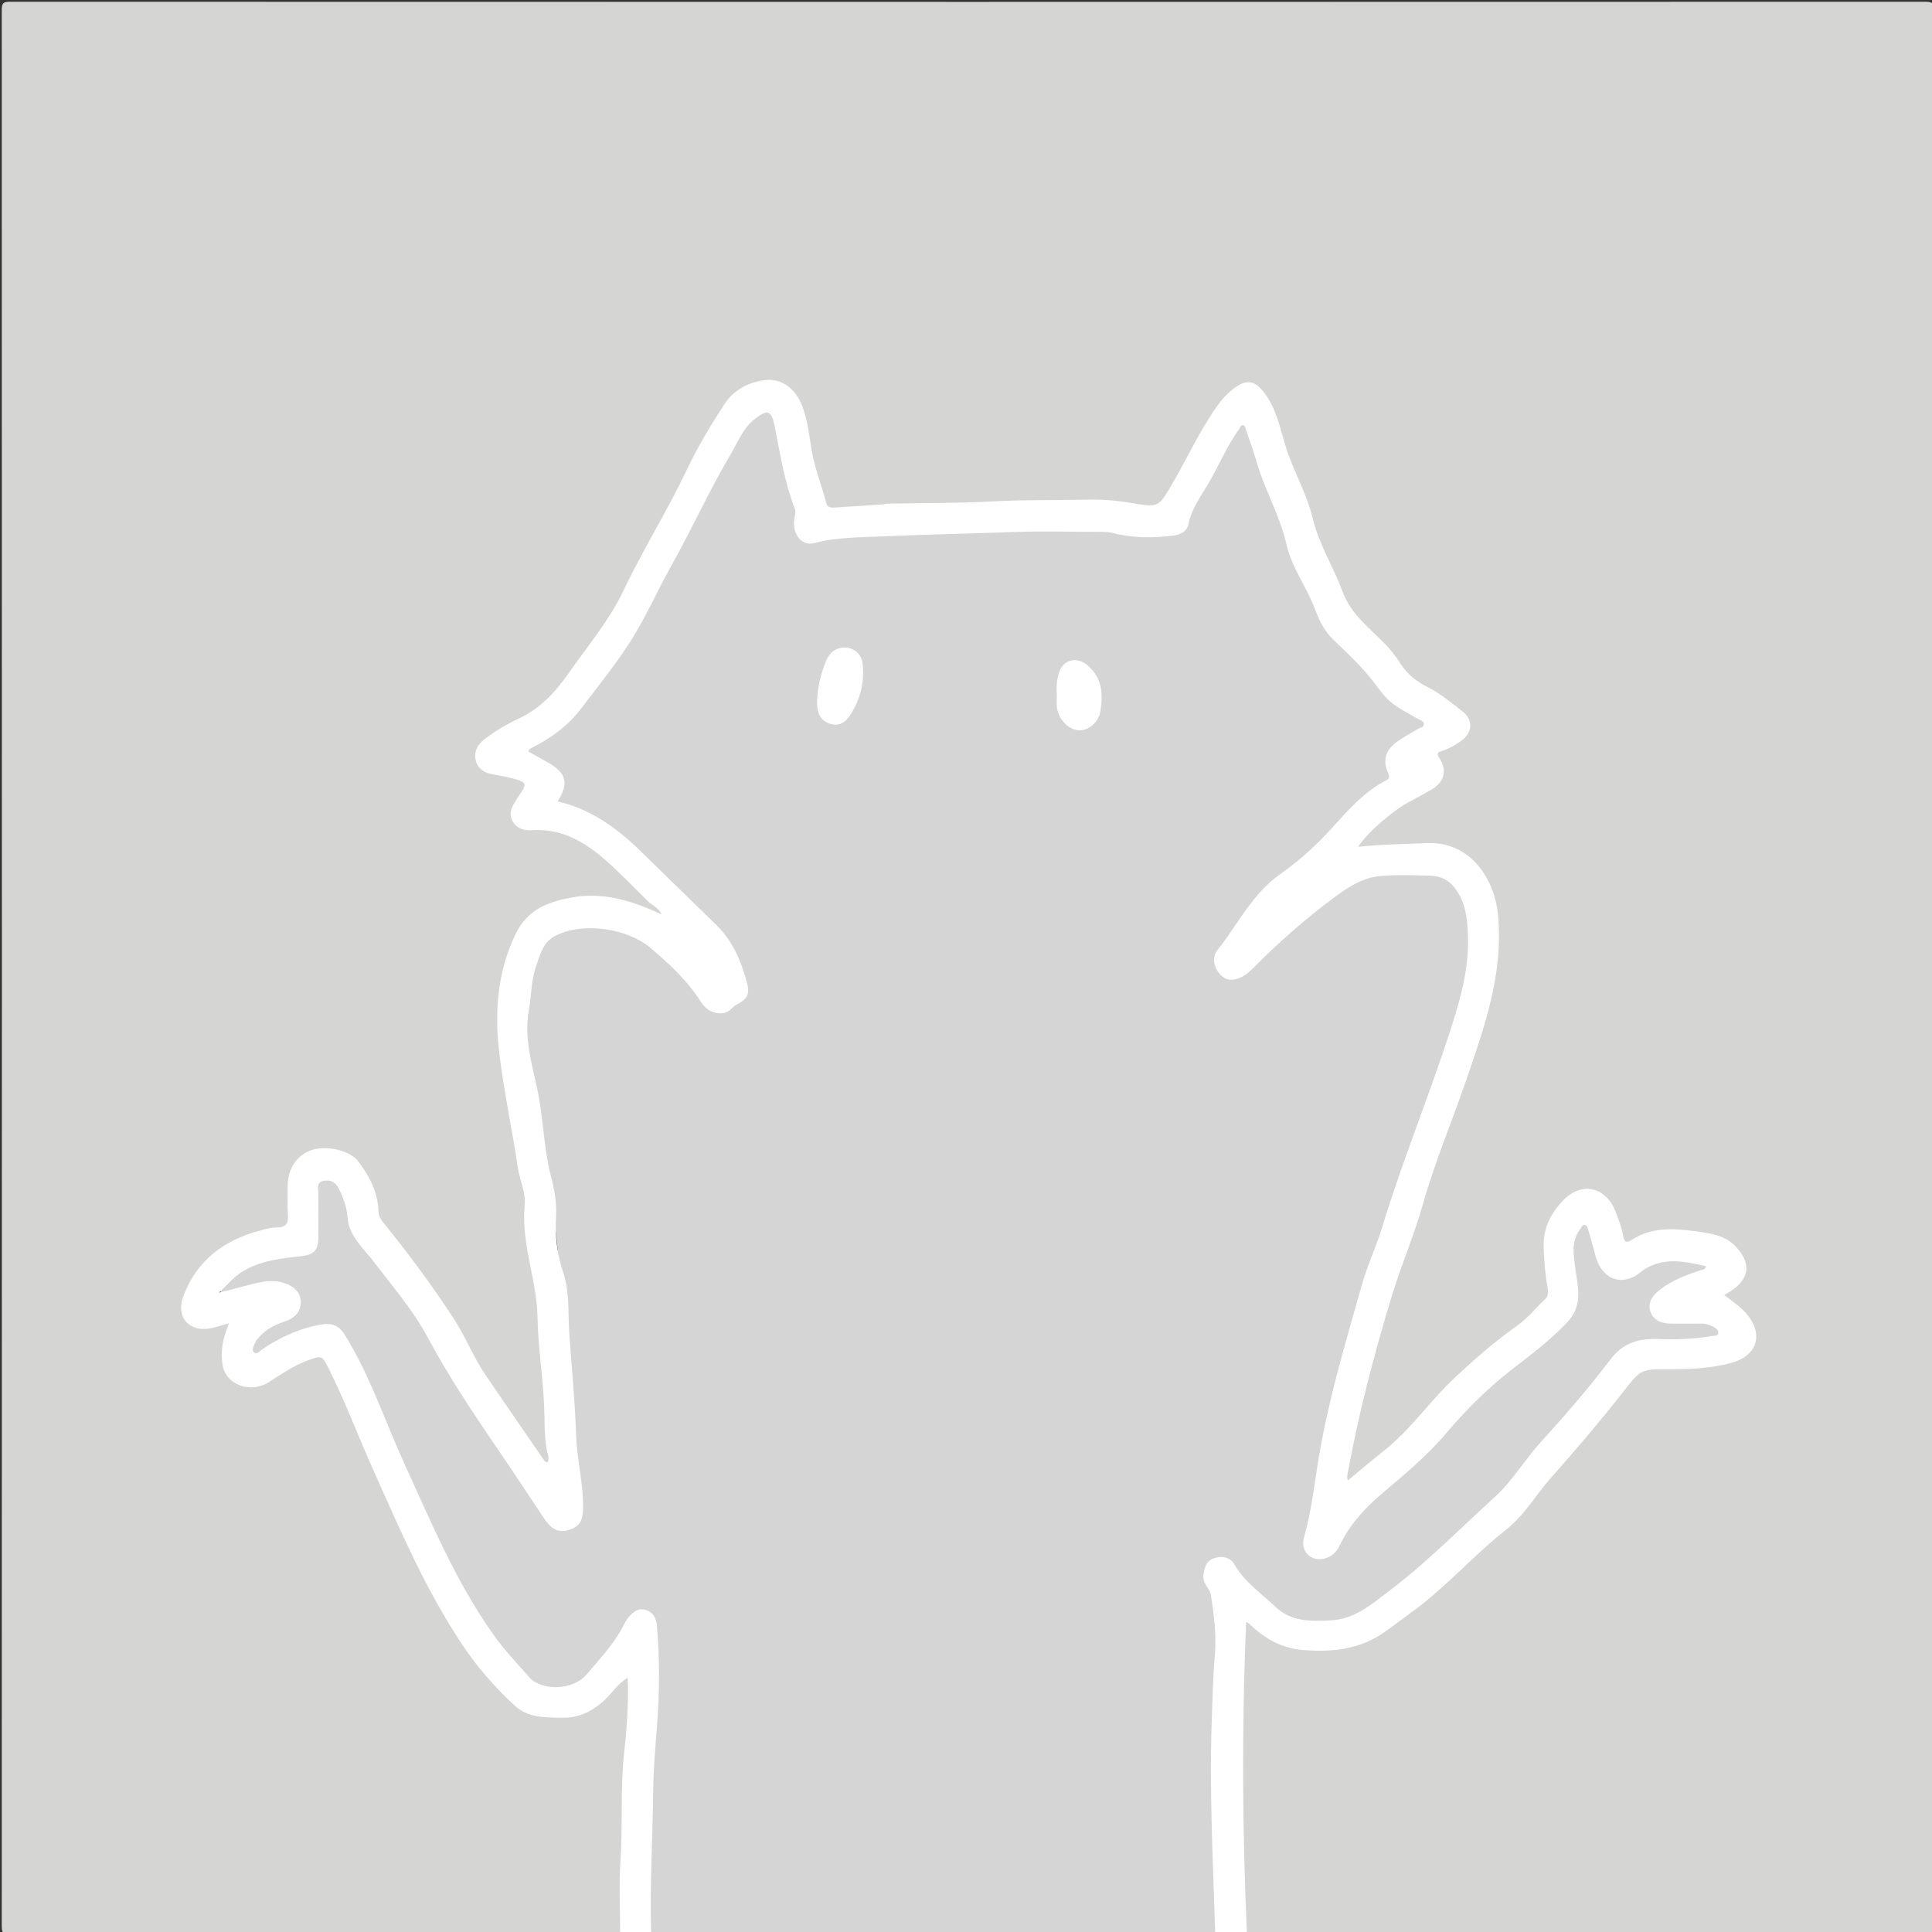
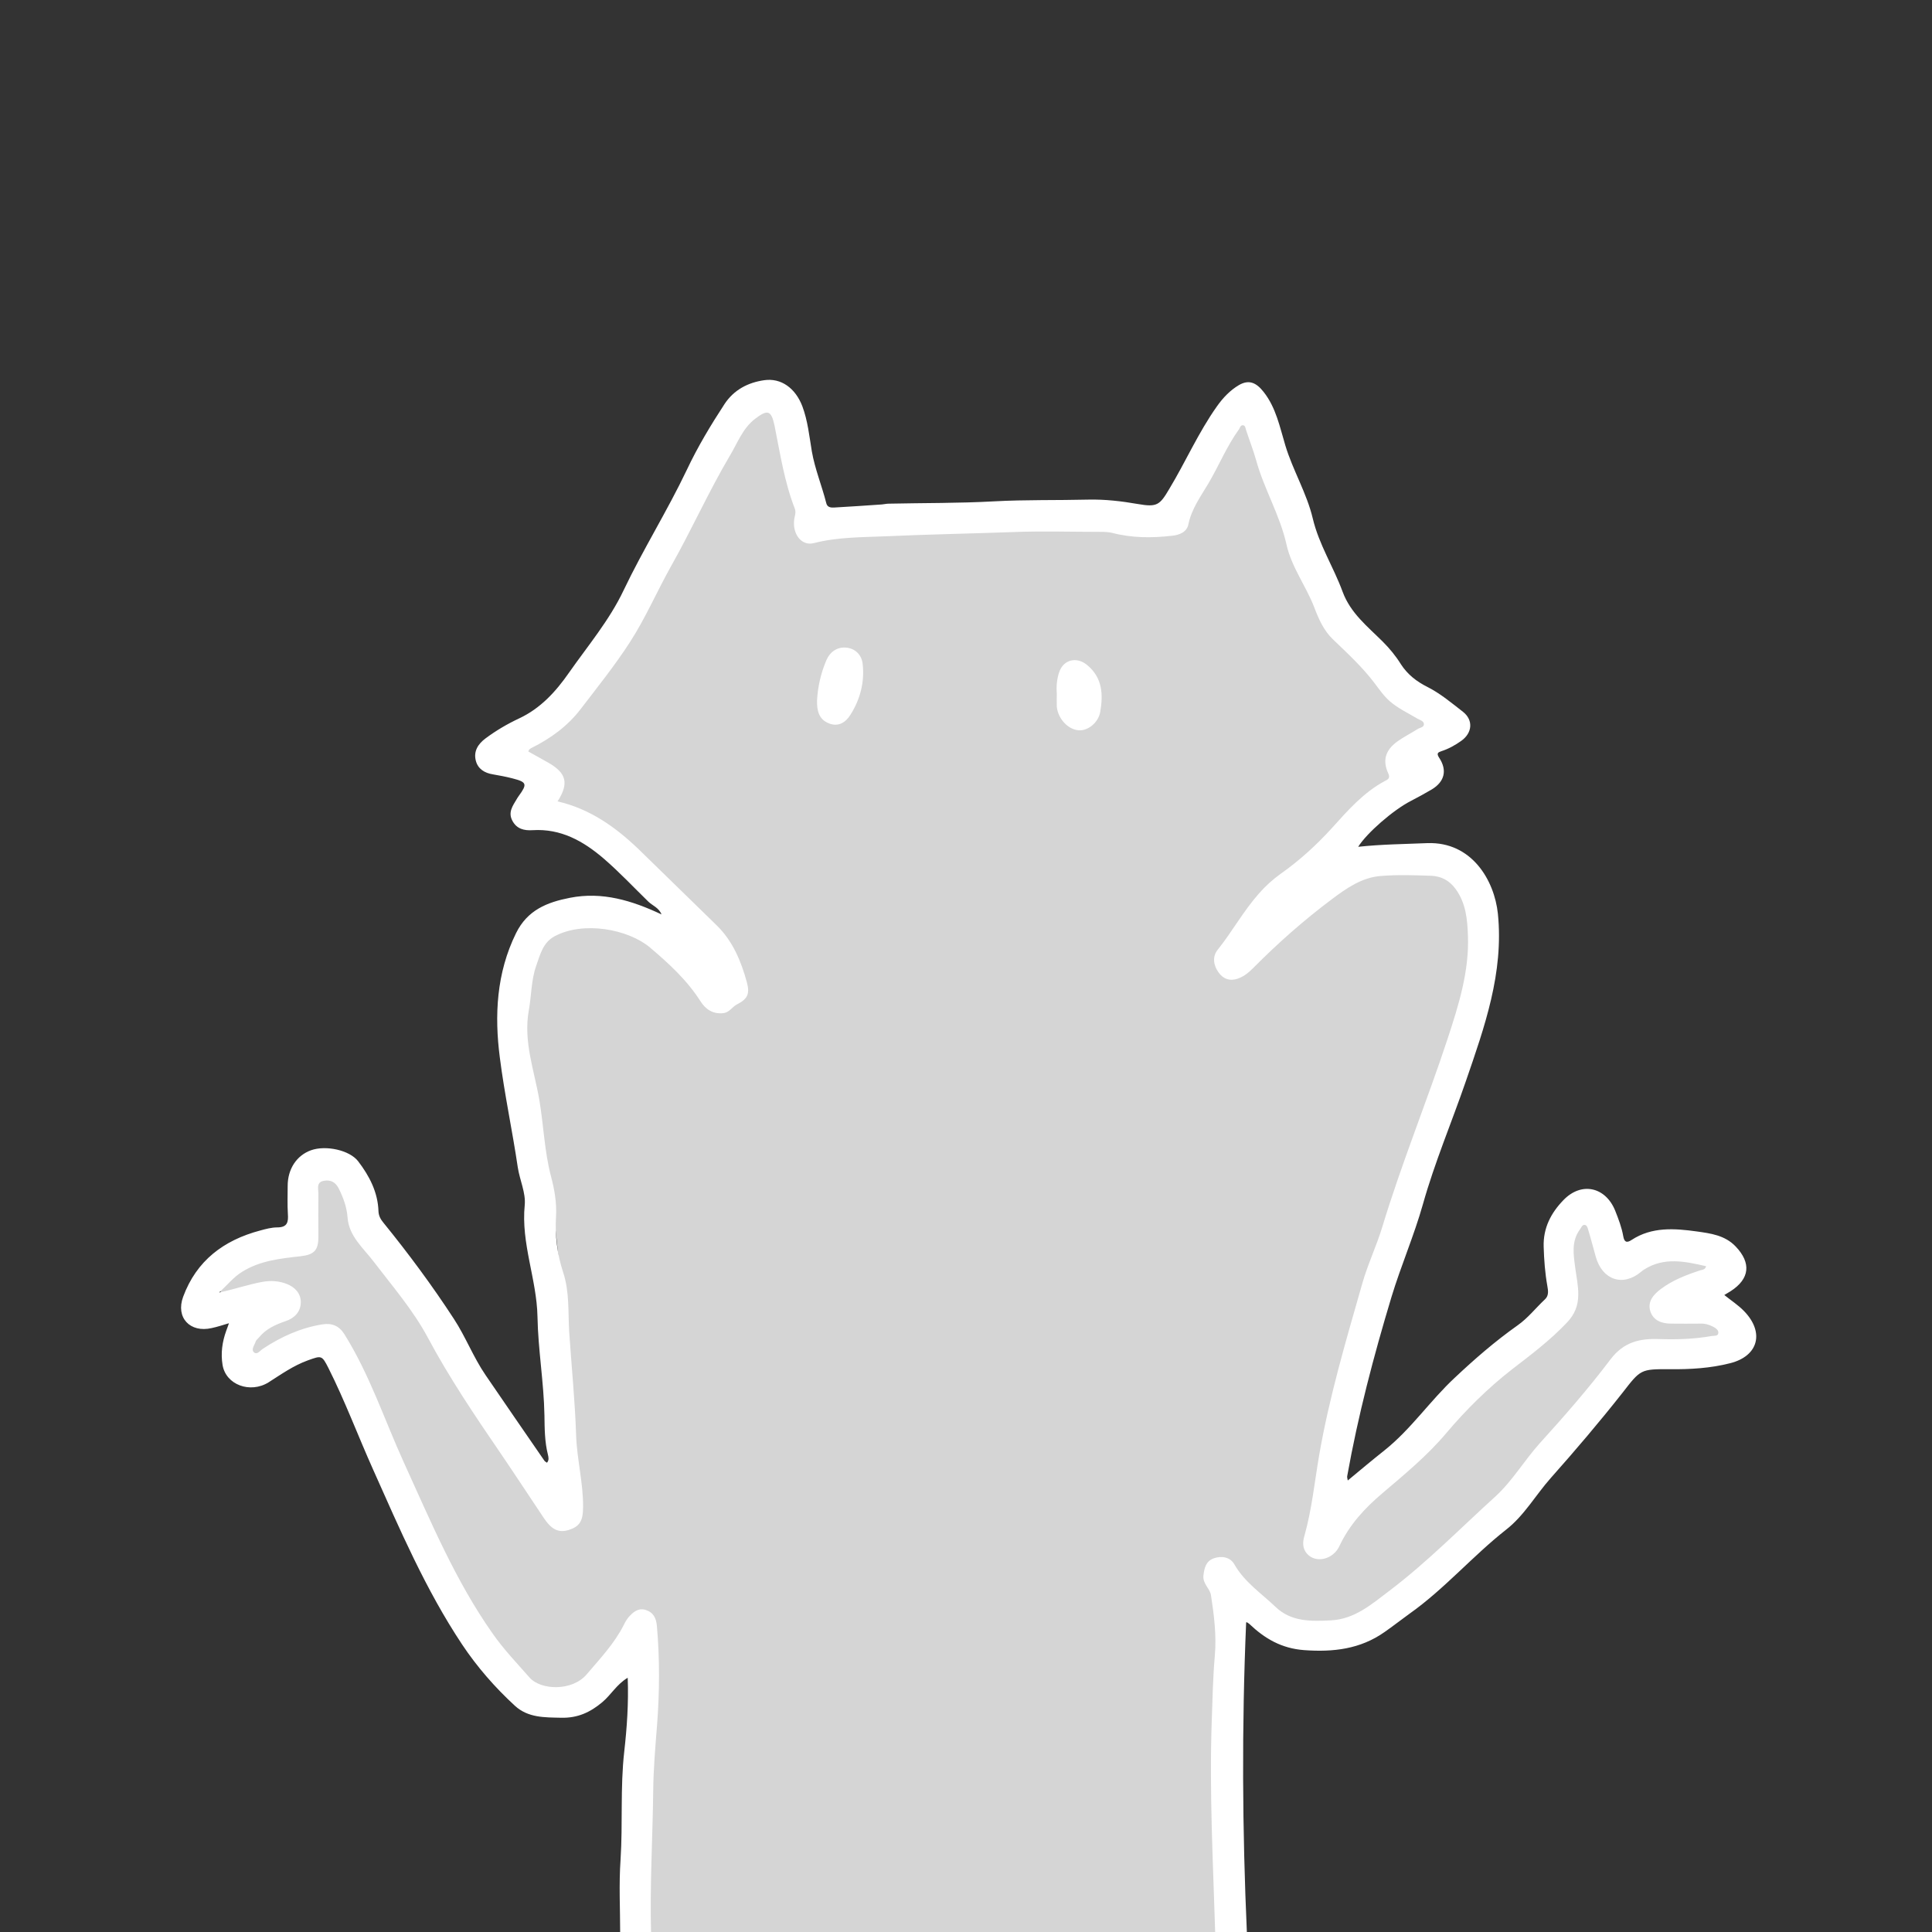
<svg xmlns="http://www.w3.org/2000/svg" version="1.1" id="Layer_1" x="0px" y="0px" viewBox="0 0 1000 1000" style="enable-background:new 0 0 1000 1000;" xml:space="preserve">
  <rect x="0" y="0" width="1000" height="1000" fill="#333333" stroke="none" />
  <style type="text/css">
	.st0{fill:#D5D5D4;}
	.st1{fill:#D5D5D5;}
	.st2{fill:#FFFFFF;}
</style>
  <g>
    <g>
-       <path class="st0" d="M321,1001c-105.3,0-210.6,0-316,0.1c-3.3,0-4.1-0.5-4.1-4C1,666.4,1,335.8,0.9,5.2c0-3.8,1-4.3,4.4-4.3    C335.8,1,666.2,1,996.7,0.9c4.1,0,4.4,1.4,4.4,4.8c-0.1,330.3-0.1,660.6,0,990.9c0,3.9-1,4.5-4.7,4.5    c-117.1-0.1-234.3-0.1-351.4-0.1c-1.3-1.2-1.8-2.9-1.7-4.6c0.4-8.5-0.8-17-1.2-25.4c-1.2-26.5-1.2-53-0.7-79.4    c0.3-15.6,0.9-31.3,0.9-46.9c0-2-0.2-4.4,1.8-5.4c2.1-1.1,3.8,0.8,5.1,2.1c11.5,11.5,25.8,12.5,40.9,11.6    c13.6-0.8,24.2-7.9,34.5-15.7c15.1-11.3,28.8-24.2,42.4-37.2c4.3-4.1,9.3-7.5,13.7-11.6c9.5-8.8,16.1-20,24.7-29.4    c13.7-14.8,26.2-30.6,38.7-46.5c3.2-4.1,7.5-5.3,12.4-5.2c11.2,0.2,22.3-0.2,33.4-2c3.1-0.5,6.2-1.3,9.1-2.7    c8.5-4.3,10.3-11.7,4.7-19.4c-2.4-3.3-5.5-5.8-8.6-8.3c-4.3-3.5-4.5-5,0-7.9c12.1-7.6,5.6-20.1-3.2-23.5    c-15.1-5.8-30.7-7.7-46.1-0.3c-4.6,2.2-6.2,1.5-7.7-3.4c-1.4-4.6-2.6-9.3-4.9-13.6c-4.9-9.3-14.2-11.2-22-4.1    c-6.5,5.9-10.4,13.3-10.6,22.4c-0.2,7,0.6,14,1.6,20.9c0.7,4.3-0.4,7.8-3.5,10.9c-5.1,5-10,10.2-15.9,14.4    c-19.7,13.8-36.1,31-51.8,48.9c-4.2,4.8-8.7,9.3-13.7,13.1c-5.6,4.2-10.6,9.1-16.2,13.3c-1.1,0.9-2.6,1.9-4.1,1    c-1.5-0.9-1.3-2.6-1.2-4.1c0-0.8,0.2-1.7,0.3-2.5c3.1-15.3,6-30.8,9.7-45.9c3.5-14,8-27.8,12.1-41.7c4.4-15.2,10.8-29.8,15.2-45    c9.1-31.4,22.7-61.2,32-92.6c3.9-13.1,7.9-26.3,8.6-40c0.7-14.1,1-28.2-6.9-41.1c-6.2-10.2-15-14.7-26.4-15.2    c-11-0.4-22,0.3-32.9,1.1c-1.9,0.1-4.4,1-5.3-1.3c-0.8-2.1,1.2-3.6,2.5-5.1c8.1-8.9,17-17,28.2-21.9c2.6-1.1,5-2.7,7.3-4.3    c5.3-3.7,6.5-7.1,3.8-12.8c-1.8-3.9-0.7-5.9,2.9-7.3c2.8-1.1,5.5-2.5,7.8-4.4c5.3-4.2,5.6-9.2,0.4-13.3c-5.6-4.4-11.2-9-17.6-12.3    c-5.6-2.9-10.3-6.6-13.8-12c-5.7-8.7-13.6-15.5-20.8-22.8c-3-3-5.5-6.2-7.3-10c-3.9-8.5-7.6-17.1-11.9-25.3    c-1.1-2.1-2.1-4.2-2.7-6.5c-6.3-23.4-17.3-45.1-23.7-68.4c-1.1-4.1-4.2-7.2-7-10.2c-2.5-2.6-5.9-1.9-8.8-0.1    c-4.6,2.8-8.1,6.9-11.3,11.2c-6.5,8.9-10.9,19.1-16.4,28.6c-2.7,4.6-5.5,9.1-8,13.9c-3.5,6.7-7.2,9.3-14.4,7.9    c-20.2-4-40.6-2.9-60.8-2.3c-25.8,0.7-51.6,0.9-77.3,2.6c-6.3,0.4-12.6,0.4-18.9,1c-5.7,0.6-7.4-0.9-9.2-6.3    c-3.9-11.5-7.1-23.3-8.7-35.4c-0.5-4.1-1.6-8.2-3.2-12.1c-4.7-11.4-14.7-15-25.7-9.6c-6.9,3.4-11.5,8.8-15.3,15.3    c-7.7,13.1-14.5,26.6-21.7,40c-12.2,22.9-23.8,46.2-36.8,68.7c-4.5,7.8-11.5,13.8-16.2,21.6c-8.1,13.6-19.4,23.5-34,29.7    c-4.3,1.8-8,4.8-11.6,7.8c-2.9,2.4-4.7,5.4-3.7,9.2c0.9,3.7,4.1,5.1,7.4,5.9c3.9,1,7.9,1.3,11.7,2.7c6.2,2.3,7.1,5,3.3,10.4    c-1.4,1.9-2.8,3.8-3.6,6c-1.7,4.7,0.7,8.7,5.7,9.5c1,0.1,2,0.2,3,0.2c15-0.6,26.9,6,38,15.3c9.5,7.9,17.4,17.5,26.9,25.4    c0.8,0.6,1.5,1.4,2,2.3c0.5,0.9,1.1,1.8,0.4,2.8c-0.7,1-1.8,0.7-2.7,0.5c-1.6-0.4-3.1-1.3-4.6-1.9c-12.7-5.1-25.6-8.3-39.5-5.8    c-12.7,2.2-22.7,7-28.5,19.7c-5.3,11.7-6.7,24-7.7,36.4c-1,13.5,0,26.9,3.5,40.1c3,11.3,3.9,23,5.3,34.6c0.3,2.3,0.5,4.7,1.1,6.9    c3,11.9,4.7,23.8,4,36.1c-0.2,4.2,0.6,8.4,1.8,12.3c4,13.6,4,27.6,5.4,41.5c1.9,19.1,1.9,38.2,4.2,57.2c0.1,1,0.3,2,0.2,3    c-0.1,1.3-0.2,2.8-1.7,3.4c-1.4,0.5-2.5-0.5-3.5-1.4c-0.9-0.8-1.6-1.7-2.3-2.7c-11.9-18.1-25.8-35-35.7-54.2    C230.2,676.2,213.7,656,198,635c-2.2-2.9-3.5-5.9-3.9-9.5c-0.9-8.3-4.6-15.5-9.4-22.3c-5.6-7.9-23.7-9-29.6-1.3    c-2.4,3.2-4.1,6.4-4.3,10.4c-0.1,4.2-0.1,8.3-0.1,12.5c0,11.2,0,11.2-10.8,13c-13.2,2.3-24.6,8-33.7,18.1    c-4.1,4.5-7.4,9.5-9.4,15.2c-3.4,10,2.5,16.7,12.8,14.6c1.8-0.4,3.5-1.1,5.3-1.4c3.8-0.6,5,0.5,4,4.4c-1,4.2-2.3,8.3-2.3,12.7    c0.1,12.7,10.8,18.8,21.8,12.3c6.4-3.9,12.5-8.2,19.6-10.9c8.1-3,9.9-2.5,13.8,5.3c7.4,14.8,13.7,30,20.2,45.2    c14.2,33.4,28.8,66.7,48.8,97.2c7.3,11.2,16.1,21.2,26,30.2c4.7,4.3,10.4,5.9,16.8,6.6c14.4,1.6,25.2-4.1,34-14.9    c1.7-2.1,3.8-5.3,6.7-4.3c3.2,1.1,2.2,4.8,2.2,7.5c0.3,14.8-1.8,29.6-2.6,44.4c-0.1,1.5-0.3,3-0.3,4.5c0.4,22.8-1.7,45.6-1.1,68.4    C322.8,995.7,323.3,998.7,321,1001z" />
      <path class="st1" d="M629,1001c-97.3,0-194.7,0-292,0c-1.6-1.5-1.7-3.5-1.7-5.6c-0.7-24.5,0.2-49,1.4-73.4    c1.1-23.3,3.1-46.5,2.6-69.8c-0.1-4-0.3-8-1.3-11.9c-1.5-5.5-6-6.7-10.2-2.8c-1.1,1-2,2.2-2.7,3.6c-4.6,9-11.2,16.5-17.5,24.2    c-6.8,8.2-15.2,10.8-25.4,9.2c-3.8-0.6-6.7-2.8-9.4-5.4c-13-12.9-23.7-27.6-32.3-43.6c-16.2-30.3-30.8-61.3-43.4-93.3    c-5.2-13.3-11.1-26.5-18.9-38.5c-4.2-6.4-6.7-7.3-14.3-5.7c-8.4,1.7-16.1,5.3-23.5,9.7c-0.9,0.5-1.6,1.2-2.5,1.6    c-2.2,1.1-4.6,4.1-7,1.4c-2.2-2.4-0.6-5.4,1-7.8c2.9-4.2,6.7-7.4,11.6-9.2c2-0.8,4.1-1.4,5.9-2.6c2.6-1.7,4.8-3.9,4.6-7.2    c-0.2-3.5-2.4-5.8-5.4-7.2c-3.7-1.8-7.7-2-11.7-1.4c-6.1,0.8-12,2.9-18,4.2c-1.6,0.4-3.6,1.1-4.6-0.6c-0.9-1.6,0.6-3.1,1.6-4.4    c6.7-7.9,15.5-11.9,25.3-14c4.7-1,9.6-1.2,14.3-2c6.1-1,7.6-2.6,7.8-8.9c0.2-7.2,0-14.3,0.1-21.5c0-3.6,0.1-7.2,4.6-8.3    c3.8-0.9,6.9,0.8,9.3,5.1c2.4,4.2,4.1,8.8,4.5,13.7c0.5,5.1,2.5,9.6,5.7,13.6c10.8,13.5,20.7,27.8,31.1,41.7    c5.1,6.9,8.4,14.7,12.6,22.2c11,19.7,24.8,37.5,37.3,56.2c4.3,6.5,8.9,12.9,13,19.6c1.1,1.8,2.3,3.6,3.8,5.3    c2.6,3,5.7,3.9,9.4,2.6c3.8-1.3,5.4-3.9,5.7-7.9c0.7-9.4-0.6-18.7-2.3-27.8c-2.1-11.6-1.4-23.2-2.5-34.8    c-1.5-15.9-1.2-32.1-3.8-47.7c-3.1-19.1-4-38.4-7.2-57.3c-4.1-24.8-8.4-49.6-12.2-74.4c-2.5-16.4-0.2-33.6,7.6-49.2    c2.2-4.5,5.5-7.4,10.2-8.9c19.9-6.5,37.5-2,52.8,11.8c7.5,6.8,14.7,14,20.5,22.5c7.3,10.7,13.1,6.6,20.4,0c2.2-2,1.6-5,1-7.6    c-2.7-10.5-7-20.1-14.7-28c-16.2-16.3-32.8-32.2-49.8-47.6c-7.9-7.2-17.4-11.6-27.5-15c-5.6-1.9-5.6-1.9-3.5-7.2    c2.2-5.7,1-9.5-4.1-12.9c-3.1-2-6.3-3.7-9.5-5.5c-3.7-2.2-3.9-4.5-0.1-6.7c25.6-14.5,39.9-38.9,54.1-62.8    c16.8-28.2,31-57.8,46.3-86.8c2.4-4.6,5.3-8.9,7.8-13.4c2.1-3.8,5.1-6.6,8.7-8.8c3.9-2.4,7.1-1.4,9,2.7c1.8,3.8,2.4,8,3,12.1    c1.5,10.6,4,20.9,7.6,31c1.2,3.2,1.3,6.4,1.1,9.8c-0.5,7.8,3.5,11.1,11.1,9.4c5.6-1.3,11.3-1.6,16.9-1.8    c10.3-0.4,20.6-1.2,30.9-1.4c31.5-0.7,62.9-2.3,94.4-1.9c4.5,0.1,9,0.1,13.4,1.2c8.6,2.2,17.2,1.6,25.8,0.8    c4.5-0.4,7.5-2.4,8.6-6.9c0.6-2.3,1.3-4.5,2.5-6.5c7.3-12.3,13.9-25.1,21-37.5c0.2-0.3,0.3-0.4,0.3-0.4c1.6-2,2.6-5.3,5.7-4.9    c2.9,0.4,3.4,3.5,4.1,5.8c5.6,20.3,15.6,39,20.9,59.4c2.5,9.5,8.9,17.6,12,26.9c4.5,13,14,22,23.6,31c3.6,3.4,6.4,7.2,9.2,11.1    c4.8,6.7,10.8,11.7,18.1,15.4c2.6,1.3,6.1,2.4,6.3,5.8c0.2,3.6-3.7,4.3-6.1,5.8c-3,1.9-6.1,3.5-8.6,6c-3.5,3.5-5.6,7.5-3.5,12.6    c1.3,3,0.2,5.2-2.3,6.8c-12,7.5-21.2,18.1-30.6,28.5c-5.3,5.8-11,11.4-17.6,15.5c-12.8,8.1-21.4,19.9-29.7,31.9    c-2.3,3.3-4.3,6.7-6.8,9.9c-2.7,3.5-2.6,8.1,0,11c2.7,3,6.5,3.1,10.9,0.3c2.7-1.8,4.8-4.1,7.1-6.3c11.7-11.2,23.7-21.9,36.6-31.7    c3.7-2.8,7.6-5.4,11.7-7.6c6.8-3.8,14-6.1,21.9-5.7c5.2,0.3,10.3,0.2,15.5,0c13.1-0.5,20.4,6,23.6,19.7    c2.6,11.3,1.9,22.7-0.4,34.2c-5.5,26.7-15,52.2-24.7,77.5c-7.5,19.6-12.8,40-20.1,59.7c-6.3,17.1-10.7,34.7-16.2,52    c-7.1,22.2-11.2,44.9-15.2,67.7c-1.8,10.3-3.5,20.7-6,30.8c-0.1,0.5-0.2,1-0.3,1.5c-1,5.4,0.3,9.2,3.6,10.4    c3.5,1.3,8.7-1,10.8-5.3c3.1-6.4,7.8-11.6,12.1-17.1c5.5-7,12.3-12.7,19.3-18c8.5-6.3,15.5-14.1,22.5-21.9    c14-15.7,28.8-30.5,46.1-42.6c6-4.2,11-9.7,16.4-14.6c6.3-5.8,8.1-12.7,6.9-20.8c-0.8-5.4-1.5-10.9-2-16.4    c-0.5-4.8,1.3-8.9,3.8-12.6c2.5-3.7,5-3.3,7,0.8c1.9,3.8,2.5,7.9,3.6,12c1.1,4.2,3,7.8,6.4,10.4c4.4,3.4,8.5,3.7,12.7,0    c10-9,21.6-8.1,33.5-5.7c1.7,0.4,4.1,0.7,4.1,3c0,2.1-2.1,2.8-3.8,3.5c-5.9,2.2-12,4.1-17.2,7.9c-1.3,1-2.7,1.9-3.9,3.1    c-2.1,2.1-3.7,4.5-2.8,7.6c0.9,3.3,3.7,4.6,6.7,5.2c1.8,0.4,3.6,0.3,5.5,0.3c4,0,8-0.1,12,0.1c2.9,0.2,5.6,0.8,7.9,2.7    c1.3,1.1,2.5,2.4,2,4.3c-0.4,1.7-1.9,2.3-3.4,2.6c-5.4,1.1-10.9,1.7-16.4,1.8c-5.7,0.1-11.3-0.1-17,0.1c-7,0.2-12.5,2.5-17.3,8.2    c-18.8,22.9-38.7,44.9-57,68.2c-2,2.5-4.2,4.8-6.6,6.9c-20.9,18.3-40.2,38.4-63.2,54.4c-12.4,8.6-25.7,9.3-39.7,6.7    c-4.2-0.8-7.6-3.4-10.7-6.2c-7.3-6.7-15.7-12.4-21-21.2c-2.4-3.9-6.9-4.7-10-3c-3,1.7-4.7,6.8-2.6,10.7c6.4,12,5,25,4.8,37.6    c-0.2,10.9-1,21.9-1.4,32.9c-0.6,19.3-0.5,38.7-0.1,58c0.4,15.3,1.4,30.6,1.9,45.9C630.8,996.4,631,999,629,1001z" />
      <path class="st2" d="M629,1001c-1.1-36.8-3.1-73.5-1.8-110.3c0.4-11.3,0.6-22.6,1.6-33.8c0.9-10.4-0.4-20.9-2-31.2    c-0.5-3.5-4.4-5.9-3.9-10.3c0.5-4,1.3-7.3,5.3-8.8c4.2-1.5,8.6-0.6,10.7,3.1c5.3,9.3,14,15,21.4,22.1c8.1,7.7,18.3,7.4,28.5,6.9    c12.3-0.6,21.1-8.3,30.2-15.2c19.7-14.9,36.9-32.5,55.1-49c8.8-8.1,14.9-18.6,22.9-27.5c12.7-14,25.2-28.3,36.6-43.4    c6.8-9,15.2-10.9,25.2-10.5c9.1,0.3,18.3,0,27.3-1.6c1.2-0.2,3.1,0.2,3.3-1.5c0.2-1.6-1.4-2.6-2.7-3.3c-2.1-1.1-4.3-1.7-6.7-1.6    c-5,0.1-10,0-15,0c-4.8,0-9.2-1.5-10.8-6.4c-1.5-5,1.5-8.5,5.3-11.4c6.2-4.7,13.3-7.4,20.6-9.8c1-0.3,2.4-0.2,3-2.1    c-10.9-2.5-21.7-4.9-32.1,1.7c-0.6,0.4-1.1,0.7-1.6,1.2c-9.3,7.8-20,4.3-23.4-7.7c-1.3-4.6-2.5-9.3-3.9-13.9    c-0.3-1-0.6-2.6-1.9-2.7c-1.3-0.1-1.7,1.4-2.4,2.3c-4.5,6.1-3.4,12.8-2.5,19.6c0.6,4.8,1.7,9.5,1.6,14.3c0,5.6-1.9,10.2-5.8,14.3    c-8.6,9.1-18.5,16.6-28.4,24.2c-12.6,9.8-24,21.1-34.3,33.3c-9.8,11.6-21.5,21.2-33,31c-9,7.6-17,16.3-22.1,27.2    c-3.3,7.1-12.3,9.1-16.8,4c-2.5-2.8-2.2-6.3-1.4-9c3.9-13.8,5.3-28,7.7-42c5.2-30.1,13.9-59.4,22.3-88.8    c2.8-9.9,7.3-19.3,10.3-29.1c10-33.1,23.2-65.2,34-98c5.6-17.1,11.1-34.6,10.4-53c-0.3-8.4-1-16.8-6.4-24.2    c-3.3-4.5-7.6-6.6-12.6-6.8c-8.7-0.3-17.4-0.6-26,0.1c-9.8,0.7-17.8,6.3-25.4,12c-14.4,10.8-27.8,22.6-40.5,35.4    c-2.4,2.4-4.8,4.5-8.1,5.7c-4.2,1.5-7.7,0.2-10.1-3.2c-2.6-3.6-3.3-8.1-0.5-11.6c7.6-9.5,13.4-20.2,21.5-29.3c3.3-3.8,7-7.1,11-10    c9.8-6.9,18.6-14.9,26.7-23.8c8.2-9.1,16.4-18.5,27.5-24.4c1.4-0.7,2.8-1.4,1.7-3.8c-3.1-6.7-1.6-12,4.5-16.5    c3.3-2.4,7.1-4.3,10.6-6.5c1.2-0.8,3.4-0.9,3.3-2.6c0-1.6-2-2.1-3.3-2.8c-4.8-2.9-9.9-5.2-14.3-9c-3.2-2.8-5.5-6.2-8-9.5    c-6.3-8.3-14-15.4-21.5-22.6c-4.8-4.6-7.4-10.6-9.7-16.7c-4.3-11-11.7-20.7-14.3-32.3c-3.4-15.3-11.6-28.7-15.7-43.6    c-1.5-5.3-3.5-10.4-5.2-15.6c-0.4-1-0.3-2.6-1.8-2.6c-1.1,0-1.4,1.3-1.9,2.1c-6.3,8.7-10.3,18.6-15.7,27.8    c-4,6.8-8.8,13.2-10.5,21.4c-0.8,4-4.6,5.5-8.4,5.9c-10.4,1.2-20.8,1.2-31.1-1.5c-1.7-0.4-3.6-0.5-5.4-0.5    c-15.3,0-30.7-0.5-46,0.1c-22.1,0.8-44.2,1.2-66.3,2.2c-12.2,0.5-24.5,0.4-36.6,3.5c-6.4,1.7-11.3-4.7-10.2-12.4    c0.3-1.8,1-3.5,0.3-5.4c-5.4-13.9-7.6-28.5-10.5-43c-1.7-8.1-3.7-8.4-10.1-3.5c-6.5,5-9.1,12.6-13.1,19.2    c-11,18.6-19.8,38.4-30.5,57.3c-7.2,12.9-13.1,26.6-21.1,39c-7.8,12.1-16.9,23.4-25.7,34.9c-6.7,8.7-15.4,15-25.2,19.9    c-0.7,0.4-1.5,0.7-1.7,1.9c3.4,1.9,6.8,3.8,10.2,5.7c9.5,5.4,10.9,10.7,4.9,20.1c16.6,3.8,29.9,13.2,41.9,24.7    c13.5,13.1,26.9,26.3,40.4,39.4c8.4,8.2,12.7,18.6,15.7,29.6c1.6,6,0.3,8.6-5.2,11.4c-2.5,1.3-3.8,4.1-7,4.5    c-5.4,0.6-9.2-2-11.8-6.1c-7-11-16.4-19.6-26.2-27.9c-11.2-9.4-34.4-13.9-49.5-5.7c-6,3.3-7.4,9.7-9.4,15.3    c-2.6,7.4-2.4,15.4-3.8,23c-2.9,16.2,2.9,31.2,5.5,46.6c2.2,13.1,2.6,26.4,6,39.3c1.8,6.8,3,13.6,2.6,20.7    c-0.6,9.9,0.6,19.6,3.7,29c3.3,10,2.5,20.4,3.1,30.6c1.2,17.9,3,35.7,3.6,53.7c0.4,12.3,3.7,24.6,3.6,37.1    c0,7.3-1.8,10.1-7.4,11.9c-5.2,1.6-8.8-0.1-12.8-6c-7.3-10.9-14.5-21.9-21.9-32.8c-13.6-19.9-27.1-39.8-38.5-61.2    c-7.5-13.9-18.1-26.2-27.8-38.9c-5.3-7-12.8-13.1-13.5-22.8c-0.4-5.3-2.1-10-4.4-14.7c-1.7-3.6-4.3-5-8-4.3    c-3.9,0.8-2.7,4.1-2.7,6.5c-0.1,7.5,0,15,0,22.5c0,6.9-2.2,9.2-9,10c-10.5,1.2-21.1,2.2-30.5,8.1c-4.4,2.7-7.4,6.6-11.9,10.7    c8.4-1.8,15.2-4.2,22.4-5.5c4.4-0.8,8.7-0.5,12.7,1.1c4,1.6,7.1,4.6,7.2,9.3c0,5.2-3.4,8.4-7.8,9.9c-5.3,1.8-10.2,4-13.8,8.4    c-0.6,0.8-1.6,1.4-1.8,2.3c-0.6,1.8-2.5,4.1-0.8,5.5c1.6,1.4,3.2-1,4.6-1.9c9.4-6.2,19.5-10.8,30.7-12.6c4.9-0.8,8.7,0.7,11.4,5    c13.1,20.9,20.7,44.2,30.8,66.4c13.8,30.2,26.6,61.1,45.9,88.5c5.7,8.2,12.6,15.4,19.2,22.9c5.8,6.6,22.1,7.2,29.6-1.7    c6.9-8.1,14.2-15.8,19.1-25.4c0.7-1.5,1.6-3,2.6-4.2c2.4-2.7,5.1-5,9.1-3.6c3.8,1.3,5.1,4.2,5.5,8.1c1.5,17.1,1.4,34.2,0.1,51.3    c-0.9,11.4-1.9,22.8-2,34.3c-0.3,24.6-1.8,49.2-1.1,73.9c-5.3,0-10.7,0-16,0c0-12.8-0.7-25.7,0.2-38.5c1.2-18.6-0.2-37.3,1.9-55.8    c1.4-12.5,2.3-25.1,1.8-38.3c-5.7,3.4-8.6,8.8-13.1,12.6c-6.3,5.3-12.8,8.3-21.3,8.1c-8.6-0.2-17.1,0.1-24-6.2    c-10.3-9.5-19.5-20-27.3-31.7c-18.9-28.4-32.3-59.7-46.1-90.6c-7.8-17.4-14.5-35.4-23.1-52.5c-3.4-6.7-3.6-6.5-10.6-4    c-7.5,2.7-13.8,7.2-20.4,11.4c-9.5,5.9-22.1,1.3-23.8-9c-1-6-0.2-11.9,1.9-17.7c0.4-1.1,0.8-2.1,1.4-3.9c-3.3,1-6.1,1.9-8.9,2.5    c-11.2,2.6-18.8-5.4-14.8-16.2c6.9-18.7,21-29.3,39.9-34.3c2.9-0.8,5.9-1.6,8.8-1.6c5.3,0,5.8-2.8,5.5-7    c-0.3-4.8-0.1-9.7-0.1-14.5c0-8.7,4.6-15.7,12-18.4c7.7-2.8,20.1-0.1,24.5,5.7c5.8,7.6,10.2,16,10.5,25.9c0.1,2.3,1.1,4.1,2.5,5.8    c13,16,25.3,32.6,36.5,49.8c6.1,9.3,10.1,19.9,16.4,29.1c10.1,14.8,20.3,29.6,30.5,44.4c0.3,0.4,0.8,0.6,1.3,1    c1.2-1.3,0.8-2.9,0.5-4.2c-1.7-6.7-1.7-13.5-1.8-20.3c-0.3-17.1-3.3-34-3.6-51.1c-0.4-19.5-8.6-37.9-6.6-57.8    c0.6-6.3-2.6-12.9-3.6-19.5c-2.8-19-6.9-37.9-9.3-56.9c-2.8-21.6-1.8-43.6,8.4-64.3c5.9-12,16.1-16,27.9-18.3    c16.7-3.3,32.1,1.4,47.4,8.6c-1.4-3.5-4.6-4.5-6.8-6.6c-7.6-7.4-14.9-15.2-23-22.2c-10.7-9.2-22.3-15.7-36.9-14.8    c-4.5,0.3-8.3-0.7-10.5-4.9c-2.3-4.3,0.1-7.6,2.2-11.1c0.3-0.6,0.7-1.1,1.1-1.7c4.5-6.2,4.2-7.2-3.2-9.1    c-3.4-0.9-6.8-1.5-10.2-2.1c-4.3-0.7-7.7-2.8-8.8-7c-1.3-4.9,1.1-8.7,5-11.6c5.5-4.1,11.3-7.5,17.5-10.4    c11-5.2,18.8-13.7,25.7-23.6c9.8-14,20.9-27.1,28.3-42.7c10.1-21.2,22.6-41.1,32.7-62.3c5.6-11.9,12.4-23.2,19.6-34.2    c4.8-7.2,12-11,20.4-12.2c8.8-1.3,16.2,4.1,19.8,13.5c2.8,7.5,3.6,15.5,4.9,23.3c1.6,9.2,5.2,17.8,7.5,26.9c0.5,2,2.2,2.3,4,2.2    c8.3-0.5,16.6-1,24.8-1.6c1.2-0.1,2.3-0.4,3.5-0.4c18.1-0.4,36.3-0.2,54.4-1.2c16.3-0.9,32.6-0.5,48.9-0.9    c8.7-0.2,17.2,0.8,25.8,2.3c9.8,1.7,11.2,0.5,16.1-7.8c8.5-14.1,15.1-29.3,24.7-42.8c3.1-4.4,6.8-8.3,11.4-11    c5.2-3,9-1.2,12.7,3.5c6.5,8.2,8.4,18.2,11.3,27.8c3.9,12.9,11.1,24.7,14.2,37.8c3.2,13.5,10.7,25,15.4,37.8    c4.1,11.2,13,18.1,20.9,26c3.5,3.5,6.7,7.4,9.3,11.6c3.5,5.4,8.2,9,13.8,11.8c6.7,3.4,12.5,8.3,18.3,12.8c5.5,4.3,4.9,11-0.9,15.1    c-3.1,2.2-6.5,4.1-10.2,5.3c-1.8,0.6-2.7,1.1-1.2,3.4c4.3,6.5,2.8,12.4-3.8,16.4c-3.6,2.1-7.2,4.1-10.9,6    c-9,4.6-22.8,16.6-27.2,23.7c12-1.3,23.9-1.4,35.8-1.9c23.1-0.8,34.7,19.4,36.5,36.5c3.1,30.7-6.9,58.6-16.6,86.8    c-7.3,21.2-16.1,41.9-22.2,63.6c-4.6,16.3-11.4,31.9-16.3,48.1c-9.2,30.5-17.3,61.3-22.9,92.7c-0.1,0.5,0.1,1,0.3,2.2    c6.5-5.4,12.7-10.6,19-15.6c13.8-11,23.6-25.7,36.4-37.6c10.3-9.7,20.9-18.9,32.5-27.1c5.4-3.8,9.4-9,14.1-13.4    c2.2-2,1.7-4.6,1.3-7c-1.2-6.7-1.7-13.5-1.9-20.3c-0.3-9.7,3.8-17.5,10.2-24.1c9.3-9.7,21.8-6.9,26.8,5.4    c1.7,4.3,3.4,8.7,4.2,13.3c0.5,2.8,1.6,3.7,4.3,1.9c10.5-6.9,22.3-6,33.8-4.4c7,1,14.5,1.9,20.1,7.8c8.1,8.5,7.3,16.7-2.6,23.1    c-1,0.6-2,1.2-3.3,2c3.6,2.9,7.2,5.2,10.2,8.3c10.7,11,7.5,23.3-7.2,27c-10.2,2.6-20.6,3.2-31.1,3.1c-15.3-0.1-15.2,0.1-24.6,12.2    c-11.9,15.1-24.4,29.8-37.2,44.2c-7.8,8.8-13.7,19.4-23.1,26.7c-17.4,13.7-31.9,30.7-50,43.5c-4.3,3.1-8.5,6.4-12.8,9.4    c-12.6,8.9-26.6,10.5-41.7,9.4c-11.8-0.9-20.4-6-28.4-13.6c-0.4-0.3-0.8-0.6-1.2-0.8c-0.1-0.1-0.3,0-0.4,0.1    c-2.3,53.7-2,107.3,0.4,160.9C639.7,1001,634.3,1001,629,1001z" />
      <path class="st2" d="M422.9,362.5c0.4-7.2,2-14.1,4.8-20.7c1.8-4.3,5.5-7,10.2-6.6c4.8,0.4,8.1,3.8,8.6,8.4    c1.1,9.5-1.3,18.5-6.4,26.5c-2.4,3.8-6.2,6.3-11.1,4.3C423.7,372.3,422.8,367.6,422.9,362.5z" />
      <path class="st2" d="M547,359c-0.3-3.6,0-7.4,1.2-11c2.2-6.7,9.2-8.3,14.6-3.7c7.9,6.6,8.2,15.2,6.7,24.1c-1,5.8-6.6,10-11.2,9.6    c-5.5-0.4-10.7-6-11.3-12.2C546.9,363.6,547,361.4,547,359z" />
    </g>
  </g>
</svg>